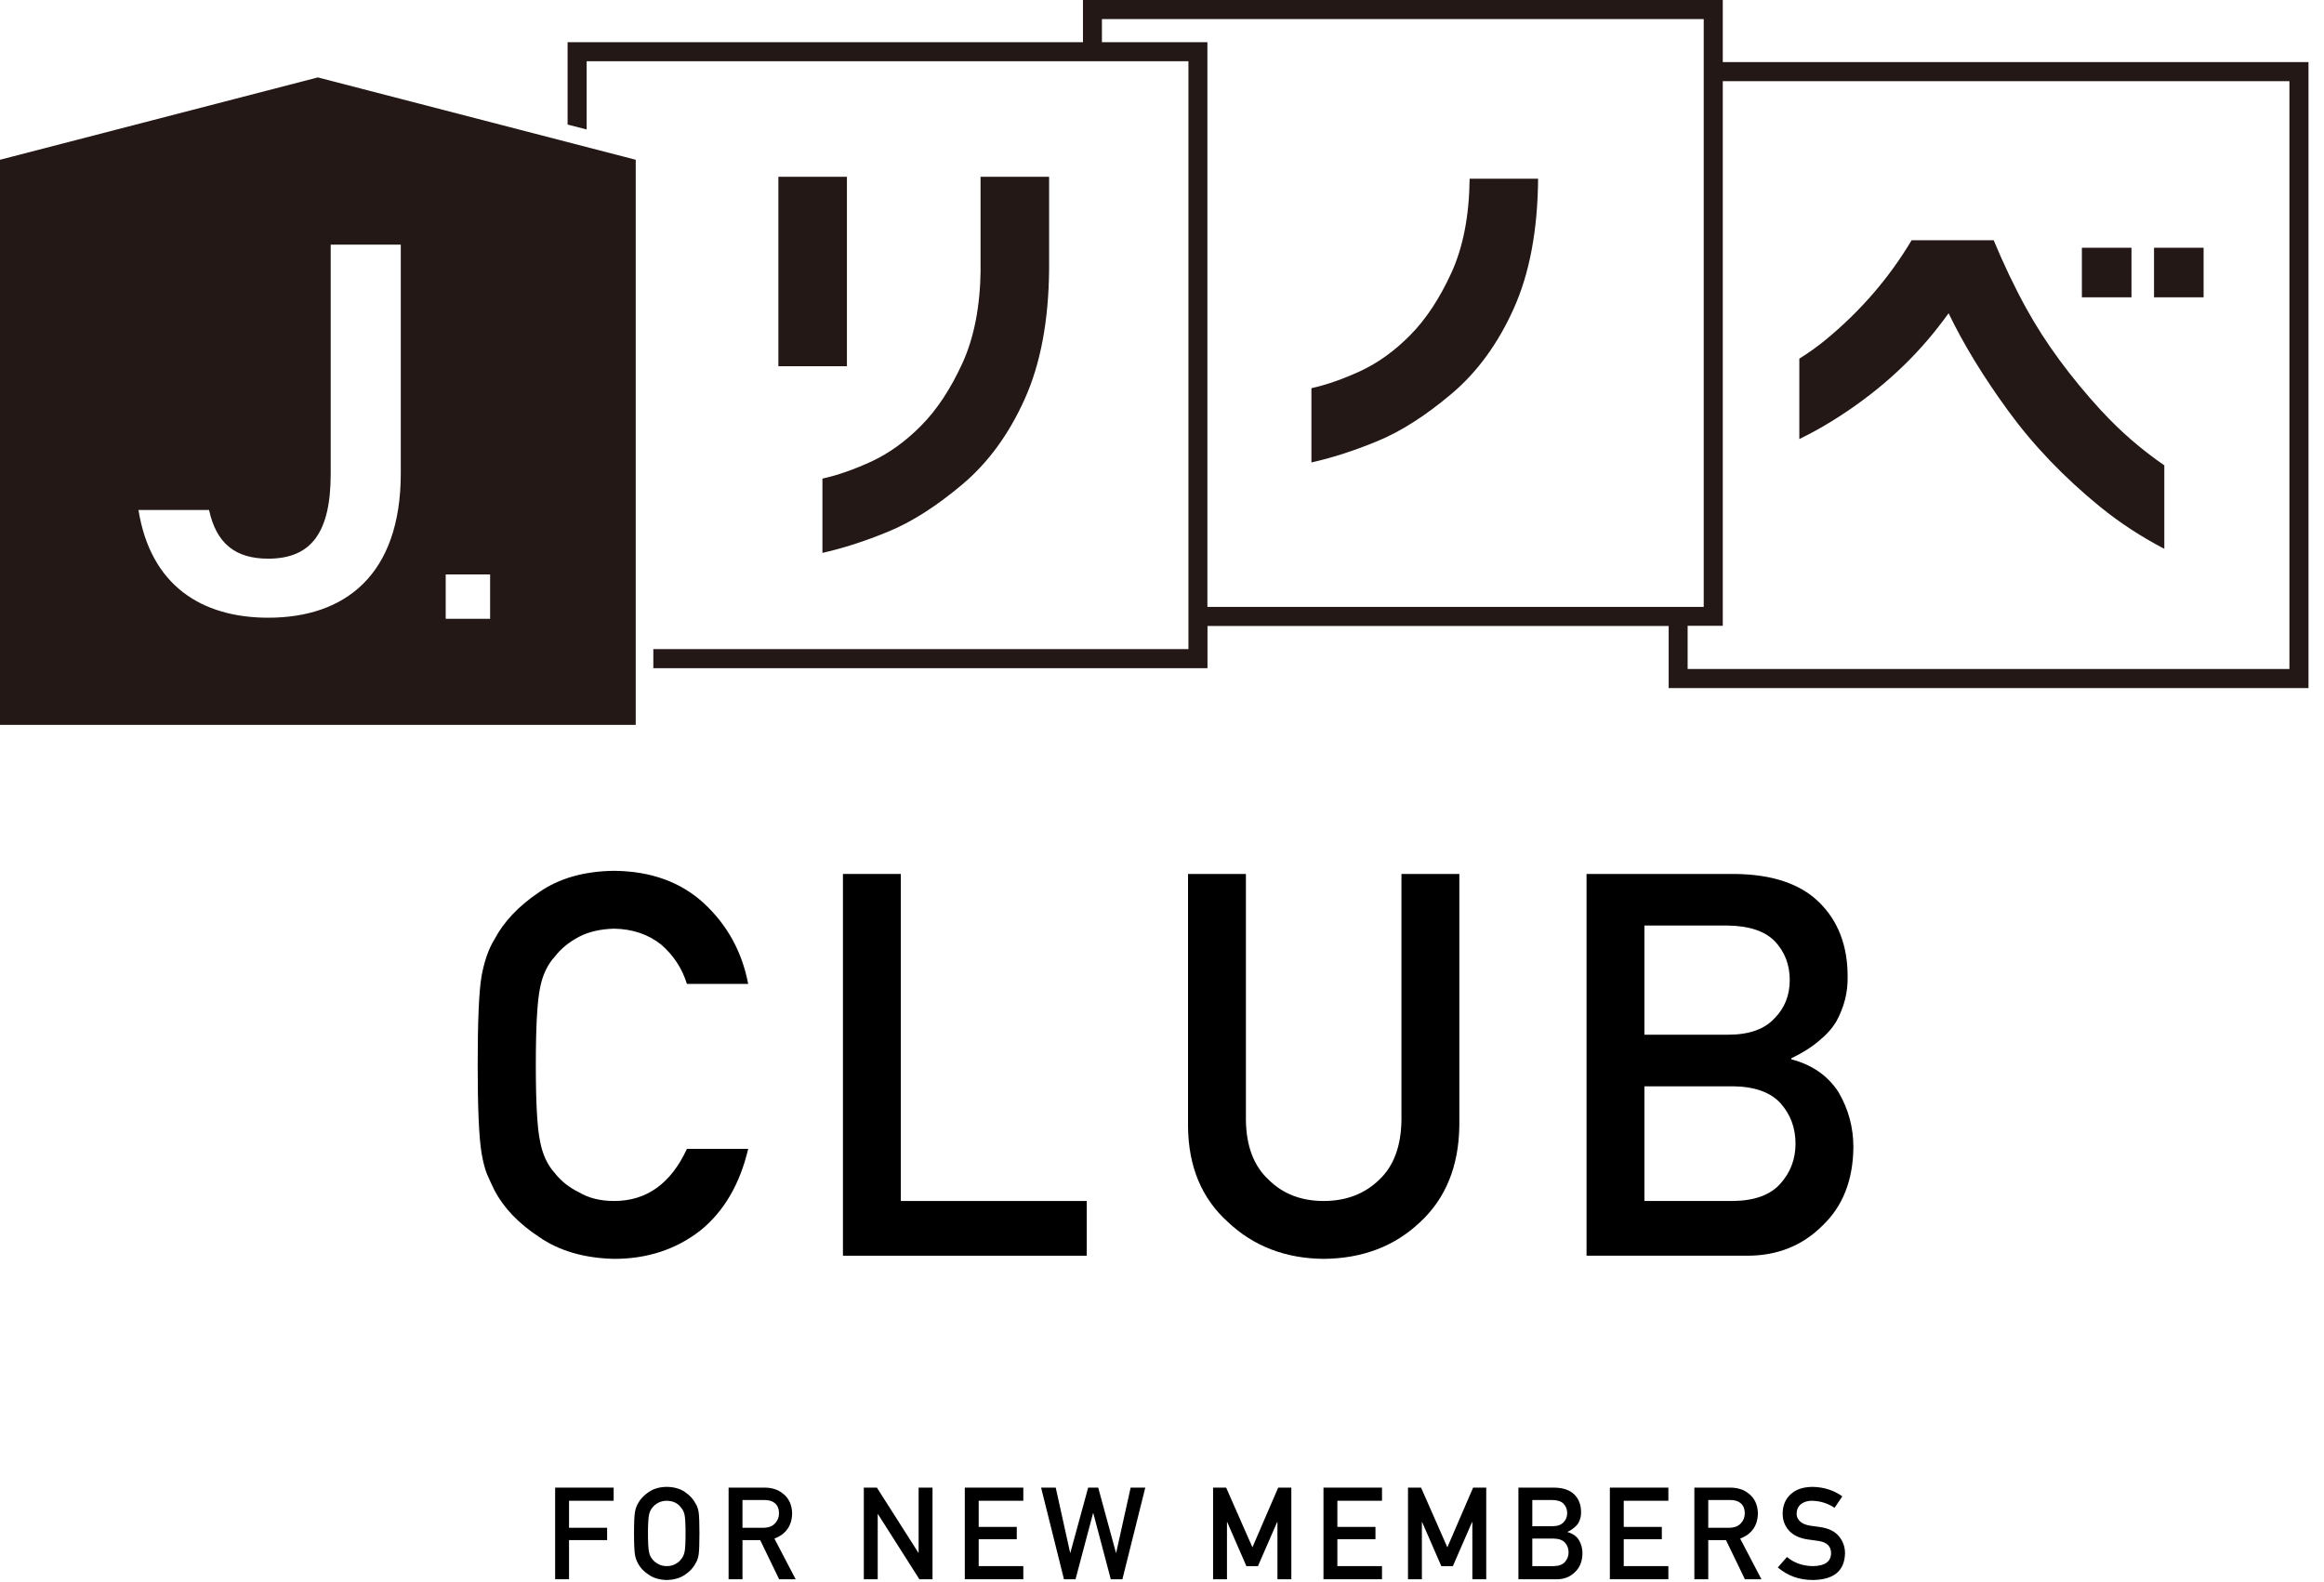
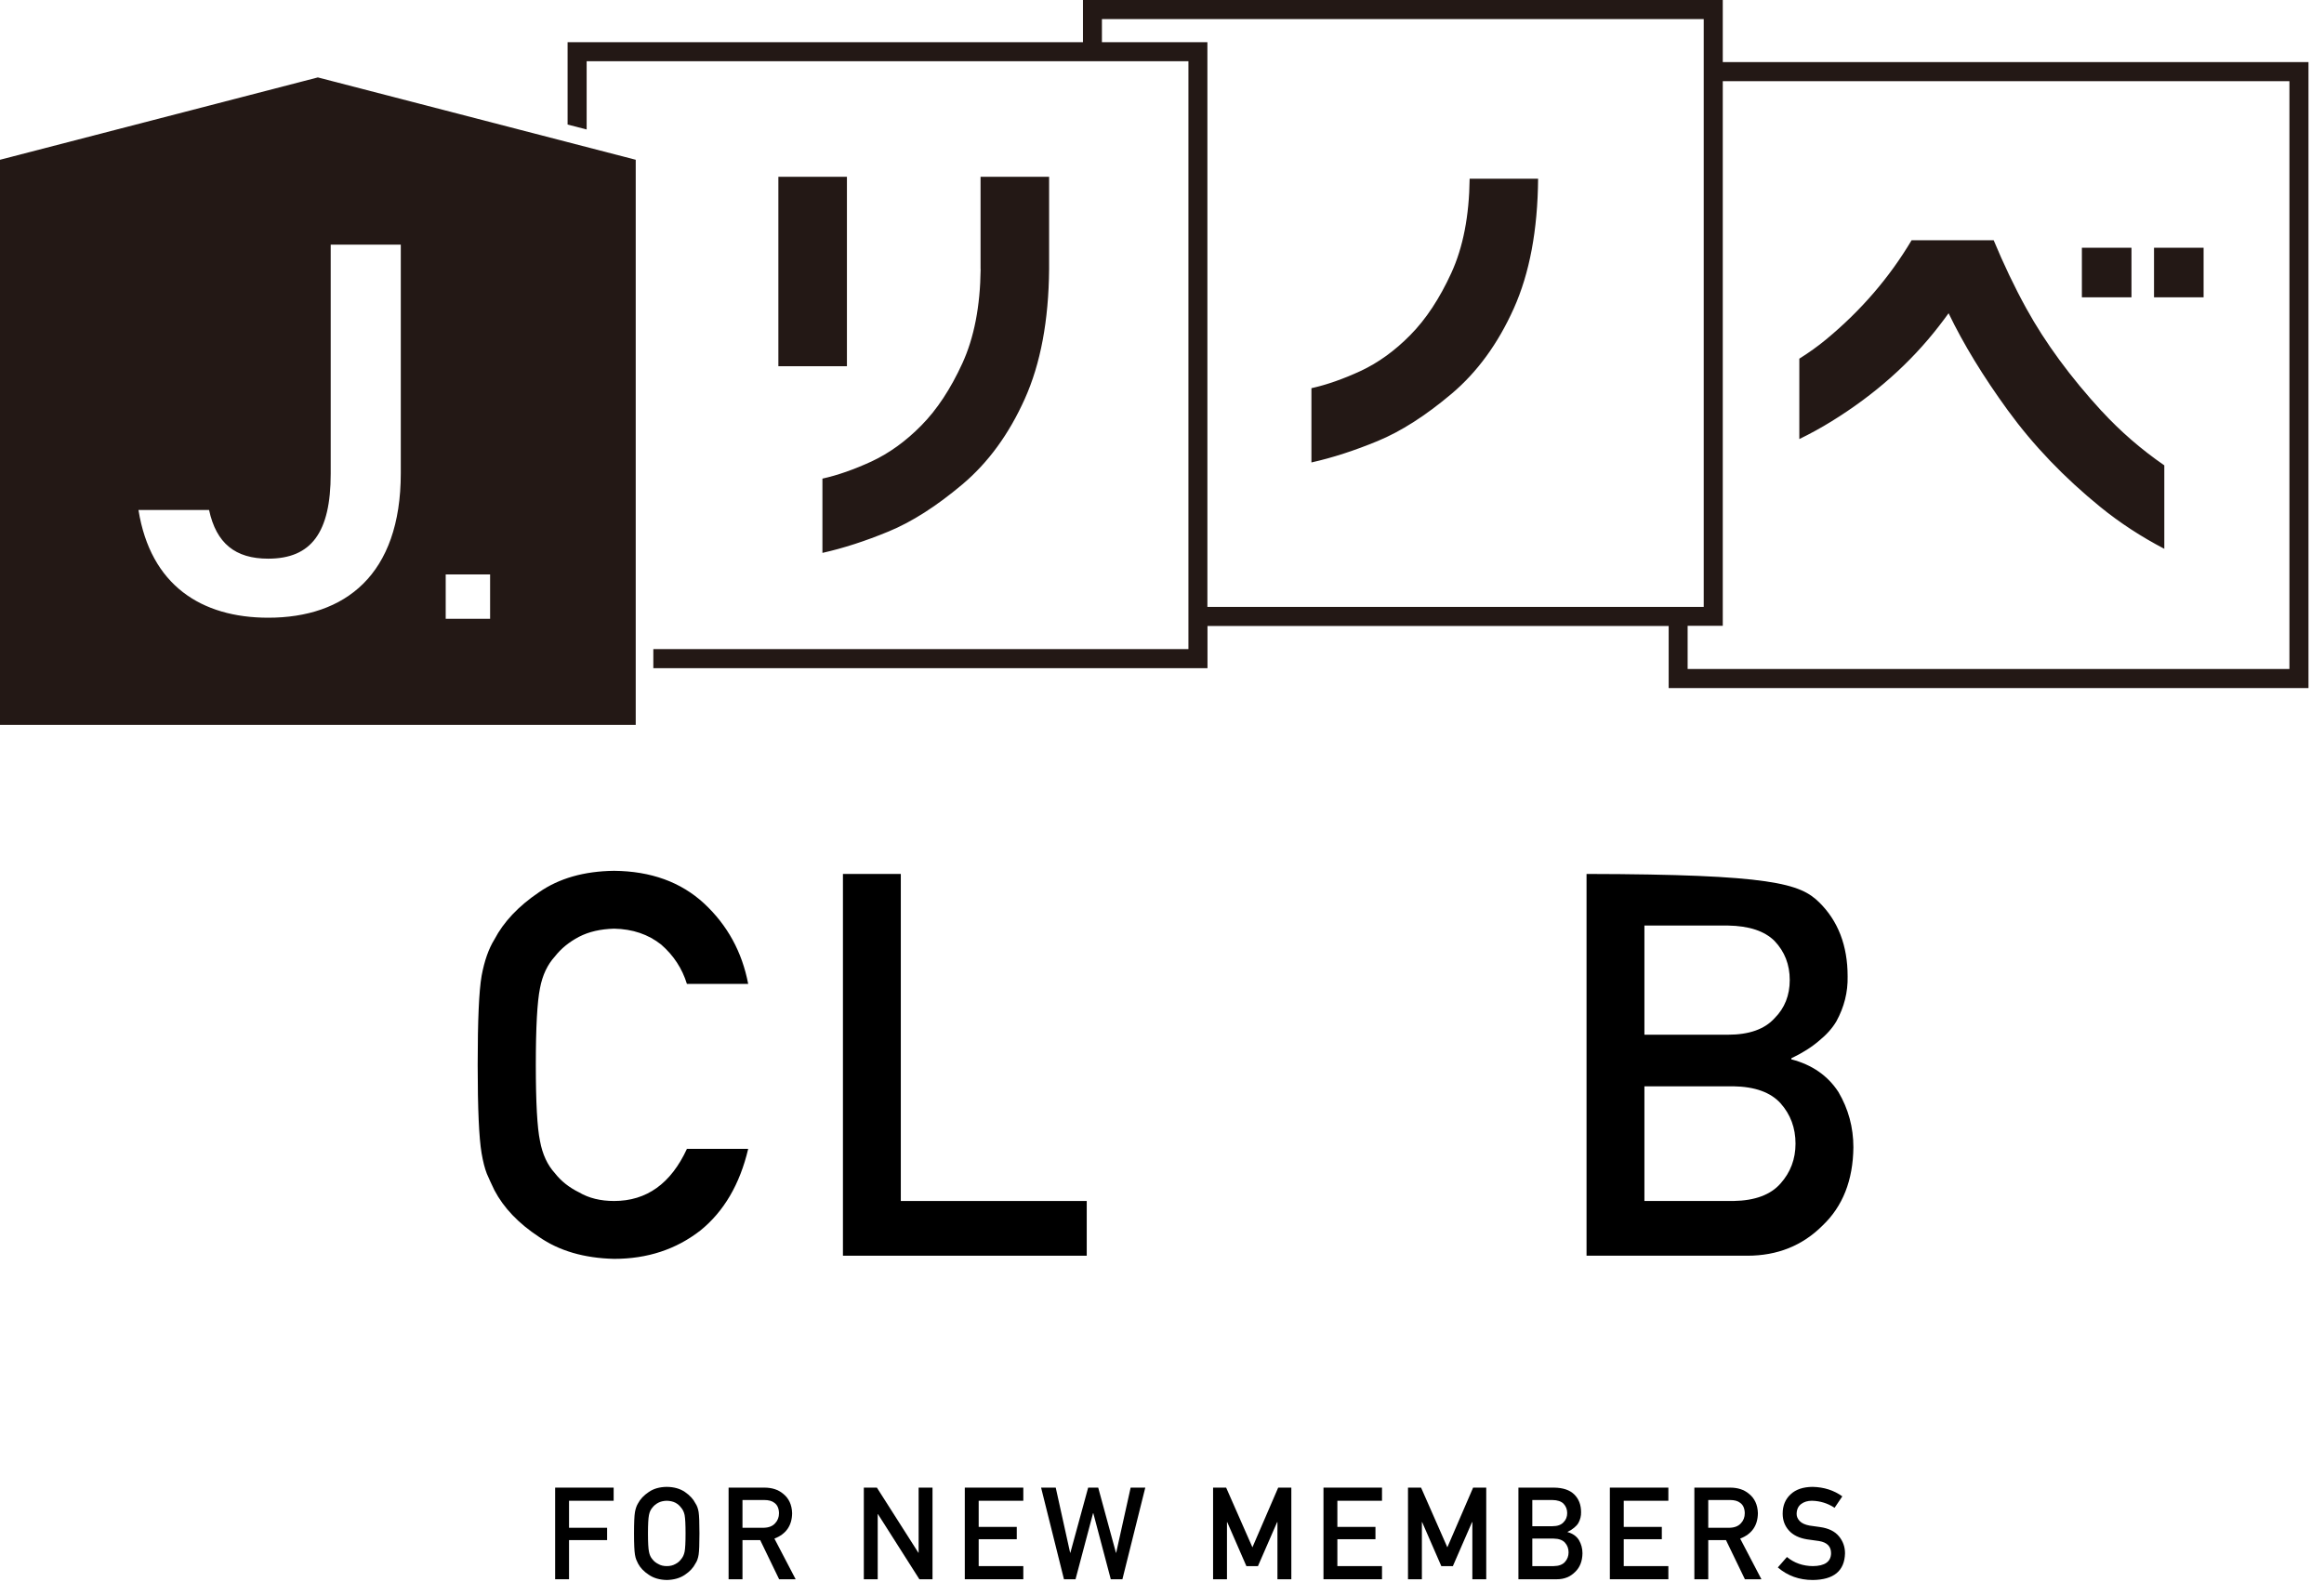
<svg xmlns="http://www.w3.org/2000/svg" width="260" height="177" viewBox="0 0 260 177" fill="none">
  <g clip-path="url(#clip0_458_3003)">
    <path fill-rule="evenodd" clip-rule="evenodd" d="M0 81.108H71.122V17.876L35.561 8.662L0 17.876V81.099V81.108ZM54.831 69.239H49.864V64.27H54.831V69.239ZM44.839 27.376V52.943C44.839 64.355 38.578 69.115 30.013 69.115C22.553 69.115 16.843 65.507 15.492 57.064H23.39C24.199 60.805 26.331 62.509 30.004 62.509C34.819 62.509 36.998 59.596 36.998 53V27.376H44.83H44.839ZM164.417 19.999C164.369 24.158 163.684 27.671 162.371 30.536C161.058 33.401 159.526 35.723 157.784 37.484C156.043 39.255 154.187 40.587 152.237 41.501C150.276 42.406 148.44 43.053 146.717 43.434V51.743C149.058 51.22 151.532 50.42 154.13 49.345C156.738 48.269 159.478 46.517 162.371 44.081C165.264 41.644 167.586 38.455 169.356 34.515C171.126 30.574 172.03 25.738 172.077 19.999H164.407H164.417ZM235.121 45.994C231.638 42.196 228.831 38.379 226.709 34.534C225.357 32.087 224.149 29.527 223.045 26.881H213.862C211.388 31.04 208.21 34.743 204.308 37.97C203.356 38.76 202.348 39.474 201.301 40.131V49.126C202.528 48.526 203.737 47.869 204.917 47.136C209.713 44.176 213.719 40.626 216.917 36.494C217.288 36.019 217.649 35.533 218.001 35.048C219.676 38.522 221.884 42.139 224.625 45.908C227.479 49.83 230.934 53.438 234.987 56.731C237.176 58.511 239.565 60.062 242.134 61.405V52.067C239.555 50.287 237.224 48.269 235.13 45.994H235.121ZM238.461 27.718H232.913V33.268H238.461V27.718ZM246.53 27.718H240.983V33.268H246.53V27.718ZM192.737 6.949V6.10352e-05H121.157V4.721H63.5V13.935L65.632 14.487V6.853H132.957V72.627H73.092V74.759H135.089V70.038H186.684V76.987H258.264V6.949H192.746H192.737ZM123.279 4.721V2.132H190.605V67.906H135.079V4.721H123.279ZM188.806 74.845V70.019H192.737V9.081H256.132V74.855H188.806V74.845ZM109.71 30.117C109.662 34.277 108.977 37.789 107.664 40.654C106.351 43.519 104.818 45.842 103.077 47.603C101.336 49.373 99.48 50.706 97.529 51.62C95.569 52.524 93.732 53.171 92.01 53.552V61.862C94.351 61.338 96.825 60.538 99.423 59.463C102.03 58.387 104.771 56.636 107.664 54.199C110.557 51.762 112.878 48.574 114.648 44.633C116.418 40.692 117.322 35.857 117.37 30.117V19.78H109.7V30.117H109.71ZM87.081 40.978H94.751V19.78H87.081V40.978Z" fill="#231815" />
  </g>
-   <path d="M177.496 140.5V97.785H194.049C198.248 97.824 201.402 98.879 203.512 100.949C205.641 103.039 206.705 105.803 206.705 109.24C206.744 110.998 206.324 112.678 205.445 114.279C204.996 115.041 204.352 115.764 203.512 116.447C202.672 117.17 201.637 117.824 200.406 118.41V118.527C202.73 119.133 204.488 120.354 205.68 122.189C206.793 124.084 207.35 126.145 207.35 128.371C207.311 132.063 206.158 134.982 203.893 137.131C201.646 139.377 198.844 140.5 195.484 140.5H177.496ZM193.932 121.545H183.971V134.377H193.932C196.334 134.338 198.092 133.684 199.205 132.414C200.318 131.164 200.875 129.68 200.875 127.961C200.875 126.203 200.318 124.699 199.205 123.449C198.092 122.219 196.334 121.584 193.932 121.545ZM193.316 103.557H183.971V115.773H193.316C195.68 115.773 197.418 115.158 198.531 113.928C199.664 112.795 200.23 111.369 200.23 109.65C200.23 107.932 199.664 106.477 198.531 105.285C197.418 104.172 195.68 103.596 193.316 103.557Z" fill="black" />
-   <path d="M132.912 126.027V97.785H139.387V125.324C139.426 128.234 140.266 130.451 141.906 131.975C143.508 133.576 145.568 134.377 148.088 134.377C150.607 134.377 152.688 133.576 154.328 131.975C155.93 130.451 156.75 128.234 156.789 125.324V97.785H163.264V126.027C163.186 130.52 161.73 134.084 158.898 136.721C156.047 139.436 152.443 140.813 148.088 140.852C143.811 140.813 140.236 139.436 137.365 136.721C134.436 134.084 132.951 130.52 132.912 126.027Z" fill="black" />
+   <path d="M177.496 140.5V97.785C198.248 97.824 201.402 98.879 203.512 100.949C205.641 103.039 206.705 105.803 206.705 109.24C206.744 110.998 206.324 112.678 205.445 114.279C204.996 115.041 204.352 115.764 203.512 116.447C202.672 117.17 201.637 117.824 200.406 118.41V118.527C202.73 119.133 204.488 120.354 205.68 122.189C206.793 124.084 207.35 126.145 207.35 128.371C207.311 132.063 206.158 134.982 203.893 137.131C201.646 139.377 198.844 140.5 195.484 140.5H177.496ZM193.932 121.545H183.971V134.377H193.932C196.334 134.338 198.092 133.684 199.205 132.414C200.318 131.164 200.875 129.68 200.875 127.961C200.875 126.203 200.318 124.699 199.205 123.449C198.092 122.219 196.334 121.584 193.932 121.545ZM193.316 103.557H183.971V115.773H193.316C195.68 115.773 197.418 115.158 198.531 113.928C199.664 112.795 200.23 111.369 200.23 109.65C200.23 107.932 199.664 106.477 198.531 105.285C197.418 104.172 195.68 103.596 193.316 103.557Z" fill="black" />
  <path d="M94.305 140.5V97.785H100.779V134.377H121.58V140.5H94.305Z" fill="black" />
  <path d="M76.85 128.547H83.705C82.768 132.512 80.981 135.559 78.344 137.688C75.629 139.797 72.416 140.852 68.705 140.852C65.346 140.773 62.543 139.953 60.297 138.391C58.012 136.887 56.352 135.148 55.316 133.176C55.004 132.531 54.721 131.916 54.467 131.33C54.232 130.725 54.037 129.963 53.881 129.045C53.588 127.326 53.441 124.025 53.441 119.143C53.441 114.182 53.588 110.861 53.881 109.182C54.193 107.502 54.672 106.145 55.316 105.109C56.352 103.137 58.012 101.379 60.297 99.836C62.543 98.273 65.346 97.473 68.705 97.434C72.826 97.473 76.186 98.693 78.783 101.096C81.381 103.518 83.022 106.516 83.705 110.09H76.85C76.322 108.371 75.365 106.906 73.978 105.695C72.533 104.543 70.775 103.947 68.705 103.908C67.182 103.947 65.873 104.25 64.779 104.816C63.666 105.402 62.768 106.135 62.084 107.014C61.244 107.932 60.688 109.113 60.414 110.559C60.102 112.082 59.945 114.943 59.945 119.143C59.945 123.342 60.102 126.184 60.414 127.668C60.688 129.152 61.244 130.354 62.084 131.271C62.768 132.15 63.666 132.863 64.779 133.41C65.873 134.055 67.182 134.377 68.705 134.377C72.338 134.377 75.053 132.434 76.85 128.547Z" fill="black" />
  <path d="M199.916 174.211C200.732 174.881 201.702 175.221 202.827 175.23C204.158 175.212 204.833 174.736 204.852 173.803C204.861 173.039 204.416 172.58 203.516 172.425C203.104 172.369 202.651 172.305 202.159 172.235C201.278 172.09 200.607 171.764 200.148 171.258C199.675 170.738 199.438 170.105 199.438 169.359C199.438 168.464 199.736 167.742 200.331 167.194C200.907 166.65 201.725 166.373 202.785 166.364C204.06 166.392 205.168 166.746 206.111 167.426L205.246 168.705C204.477 168.199 203.631 167.937 202.707 167.918C202.229 167.918 201.831 168.038 201.512 168.277C201.179 168.525 201.008 168.895 200.999 169.388C200.999 169.683 201.114 169.95 201.343 170.189C201.573 170.433 201.941 170.602 202.447 170.695C202.729 170.742 203.113 170.796 203.6 170.857C204.561 170.988 205.271 171.333 205.731 171.891C206.186 172.439 206.413 173.077 206.413 173.803C206.361 175.763 205.161 176.756 202.813 176.784C201.294 176.784 199.989 176.316 198.896 175.378L199.916 174.211Z" fill="black" />
  <path d="M191.113 167.834V170.941H193.461C194.042 170.932 194.478 170.763 194.769 170.435C195.055 170.13 195.198 169.755 195.198 169.31C195.188 168.776 195.017 168.389 194.684 168.15C194.422 167.939 194.042 167.834 193.545 167.834H191.113ZM189.559 176.7V166.448H193.559C194.412 166.448 195.109 166.673 195.648 167.123C196.299 167.634 196.639 168.363 196.667 169.31C196.648 170.702 195.987 171.649 194.684 172.151L197.061 176.7H195.212L193.095 172.32H191.113V176.7H189.559Z" fill="black" />
  <path d="M180.104 176.7V166.448H186.65V167.918H181.657V170.843H185.918V172.221H181.657V175.23H186.65V176.7H180.104Z" fill="black" />
  <path d="M169.875 176.7V166.448H173.848C174.855 166.458 175.613 166.711 176.119 167.208C176.63 167.709 176.885 168.373 176.885 169.198C176.895 169.62 176.794 170.023 176.583 170.407C176.475 170.59 176.32 170.763 176.119 170.927C175.917 171.101 175.669 171.258 175.373 171.398V171.427C175.931 171.572 176.353 171.865 176.639 172.305C176.906 172.76 177.04 173.255 177.04 173.789C177.03 174.675 176.754 175.376 176.21 175.891C175.671 176.43 174.998 176.7 174.192 176.7H169.875ZM173.82 172.151H171.429V175.23H173.82C174.396 175.221 174.818 175.064 175.085 174.759C175.352 174.459 175.486 174.103 175.486 173.691C175.486 173.269 175.352 172.908 175.085 172.608C174.818 172.313 174.396 172.16 173.82 172.151ZM173.672 167.834H171.429V170.766H173.672C174.239 170.766 174.656 170.618 174.923 170.323C175.195 170.051 175.331 169.709 175.331 169.296C175.331 168.884 175.195 168.534 174.923 168.248C174.656 167.981 174.239 167.843 173.672 167.834Z" fill="black" />
  <path d="M157.521 176.7V166.448H158.984L161.923 173.128L164.806 166.448H166.275V176.7H164.721V170.309H164.686L162.542 175.23H161.248L159.104 170.309H159.075V176.7H157.521Z" fill="black" />
  <path d="M148.066 176.7V166.448H154.613V167.918H149.62V170.843H153.881V172.221H149.62V175.23H154.613V176.7H148.066Z" fill="black" />
  <path d="M135.715 176.7V166.448H137.177L140.116 173.128L142.999 166.448H144.469V176.7H142.915V170.309H142.88L140.735 175.23H139.441L137.297 170.309H137.269V176.7H135.715Z" fill="black" />
  <path d="M119.032 176.7L116.473 166.448H118.111L119.721 173.733H119.749L121.739 166.448H122.864L124.847 173.733H124.875L126.492 166.448H128.13L125.571 176.7H124.27L122.316 169.31H122.287L120.326 176.7H119.032Z" fill="black" />
  <path d="M107.938 176.7V166.448H114.484V167.918H109.491V170.843H113.752V172.221H109.491V175.23H114.484V176.7H107.938Z" fill="black" />
  <path d="M96.641 176.7V166.448H98.103L102.744 173.733H102.772V166.448H104.326V176.7H102.856L98.223 169.416H98.195V176.7H96.641Z" fill="black" />
  <path d="M83.066 167.834V170.941H85.414C85.995 170.932 86.431 170.763 86.722 170.435C87.008 170.13 87.151 169.755 87.151 169.31C87.141 168.776 86.97 168.389 86.638 168.15C86.375 167.939 85.995 167.834 85.498 167.834H83.066ZM81.512 176.7V166.448H85.513C86.366 166.448 87.062 166.673 87.601 167.123C88.252 167.634 88.592 168.363 88.62 169.31C88.602 170.702 87.941 171.649 86.638 172.151L89.014 176.7H87.165L85.048 172.32H83.066V176.7H81.512Z" fill="black" />
  <path d="M70.932 171.574C70.932 170.384 70.967 169.587 71.037 169.184C71.112 168.78 71.227 168.455 71.382 168.206C71.63 167.733 72.028 167.311 72.577 166.941C73.116 166.566 73.789 166.373 74.595 166.364C75.41 166.373 76.09 166.566 76.634 166.941C77.173 167.311 77.562 167.733 77.801 168.206C77.975 168.455 78.094 168.78 78.16 169.184C78.221 169.587 78.251 170.384 78.251 171.574C78.251 172.746 78.221 173.538 78.16 173.951C78.094 174.363 77.975 174.694 77.801 174.942C77.562 175.416 77.173 175.833 76.634 176.194C76.09 176.569 75.41 176.766 74.595 176.784C73.789 176.766 73.116 176.569 72.577 176.194C72.028 175.833 71.63 175.416 71.382 174.942C71.307 174.788 71.239 174.64 71.178 174.499C71.121 174.354 71.075 174.171 71.037 173.951C70.967 173.538 70.932 172.746 70.932 171.574ZM72.493 171.574C72.493 172.582 72.53 173.264 72.605 173.62C72.671 173.977 72.804 174.265 73.006 174.485C73.17 174.696 73.385 174.867 73.653 174.998C73.915 175.153 74.229 175.23 74.595 175.23C74.965 175.23 75.286 175.153 75.558 174.998C75.816 174.867 76.022 174.696 76.177 174.485C76.379 174.265 76.517 173.977 76.592 173.62C76.662 173.264 76.697 172.582 76.697 171.574C76.697 170.566 76.662 169.88 76.592 169.514C76.517 169.167 76.379 168.884 76.177 168.663C76.022 168.452 75.816 168.277 75.558 168.136C75.286 168 74.965 167.927 74.595 167.918C74.229 167.927 73.915 168 73.653 168.136C73.385 168.277 73.17 168.452 73.006 168.663C72.804 168.884 72.671 169.167 72.605 169.514C72.53 169.88 72.493 170.566 72.493 171.574Z" fill="black" />
  <path d="M62.107 176.7V166.448H68.653V167.918H63.661V170.941H67.922V172.32H63.661V176.7H62.107Z" fill="black" />
  <defs>
    <clipPath id="clip0_458_3003">
      <rect width="259.2" height="81.6" fill="white" />
    </clipPath>
  </defs>
</svg>